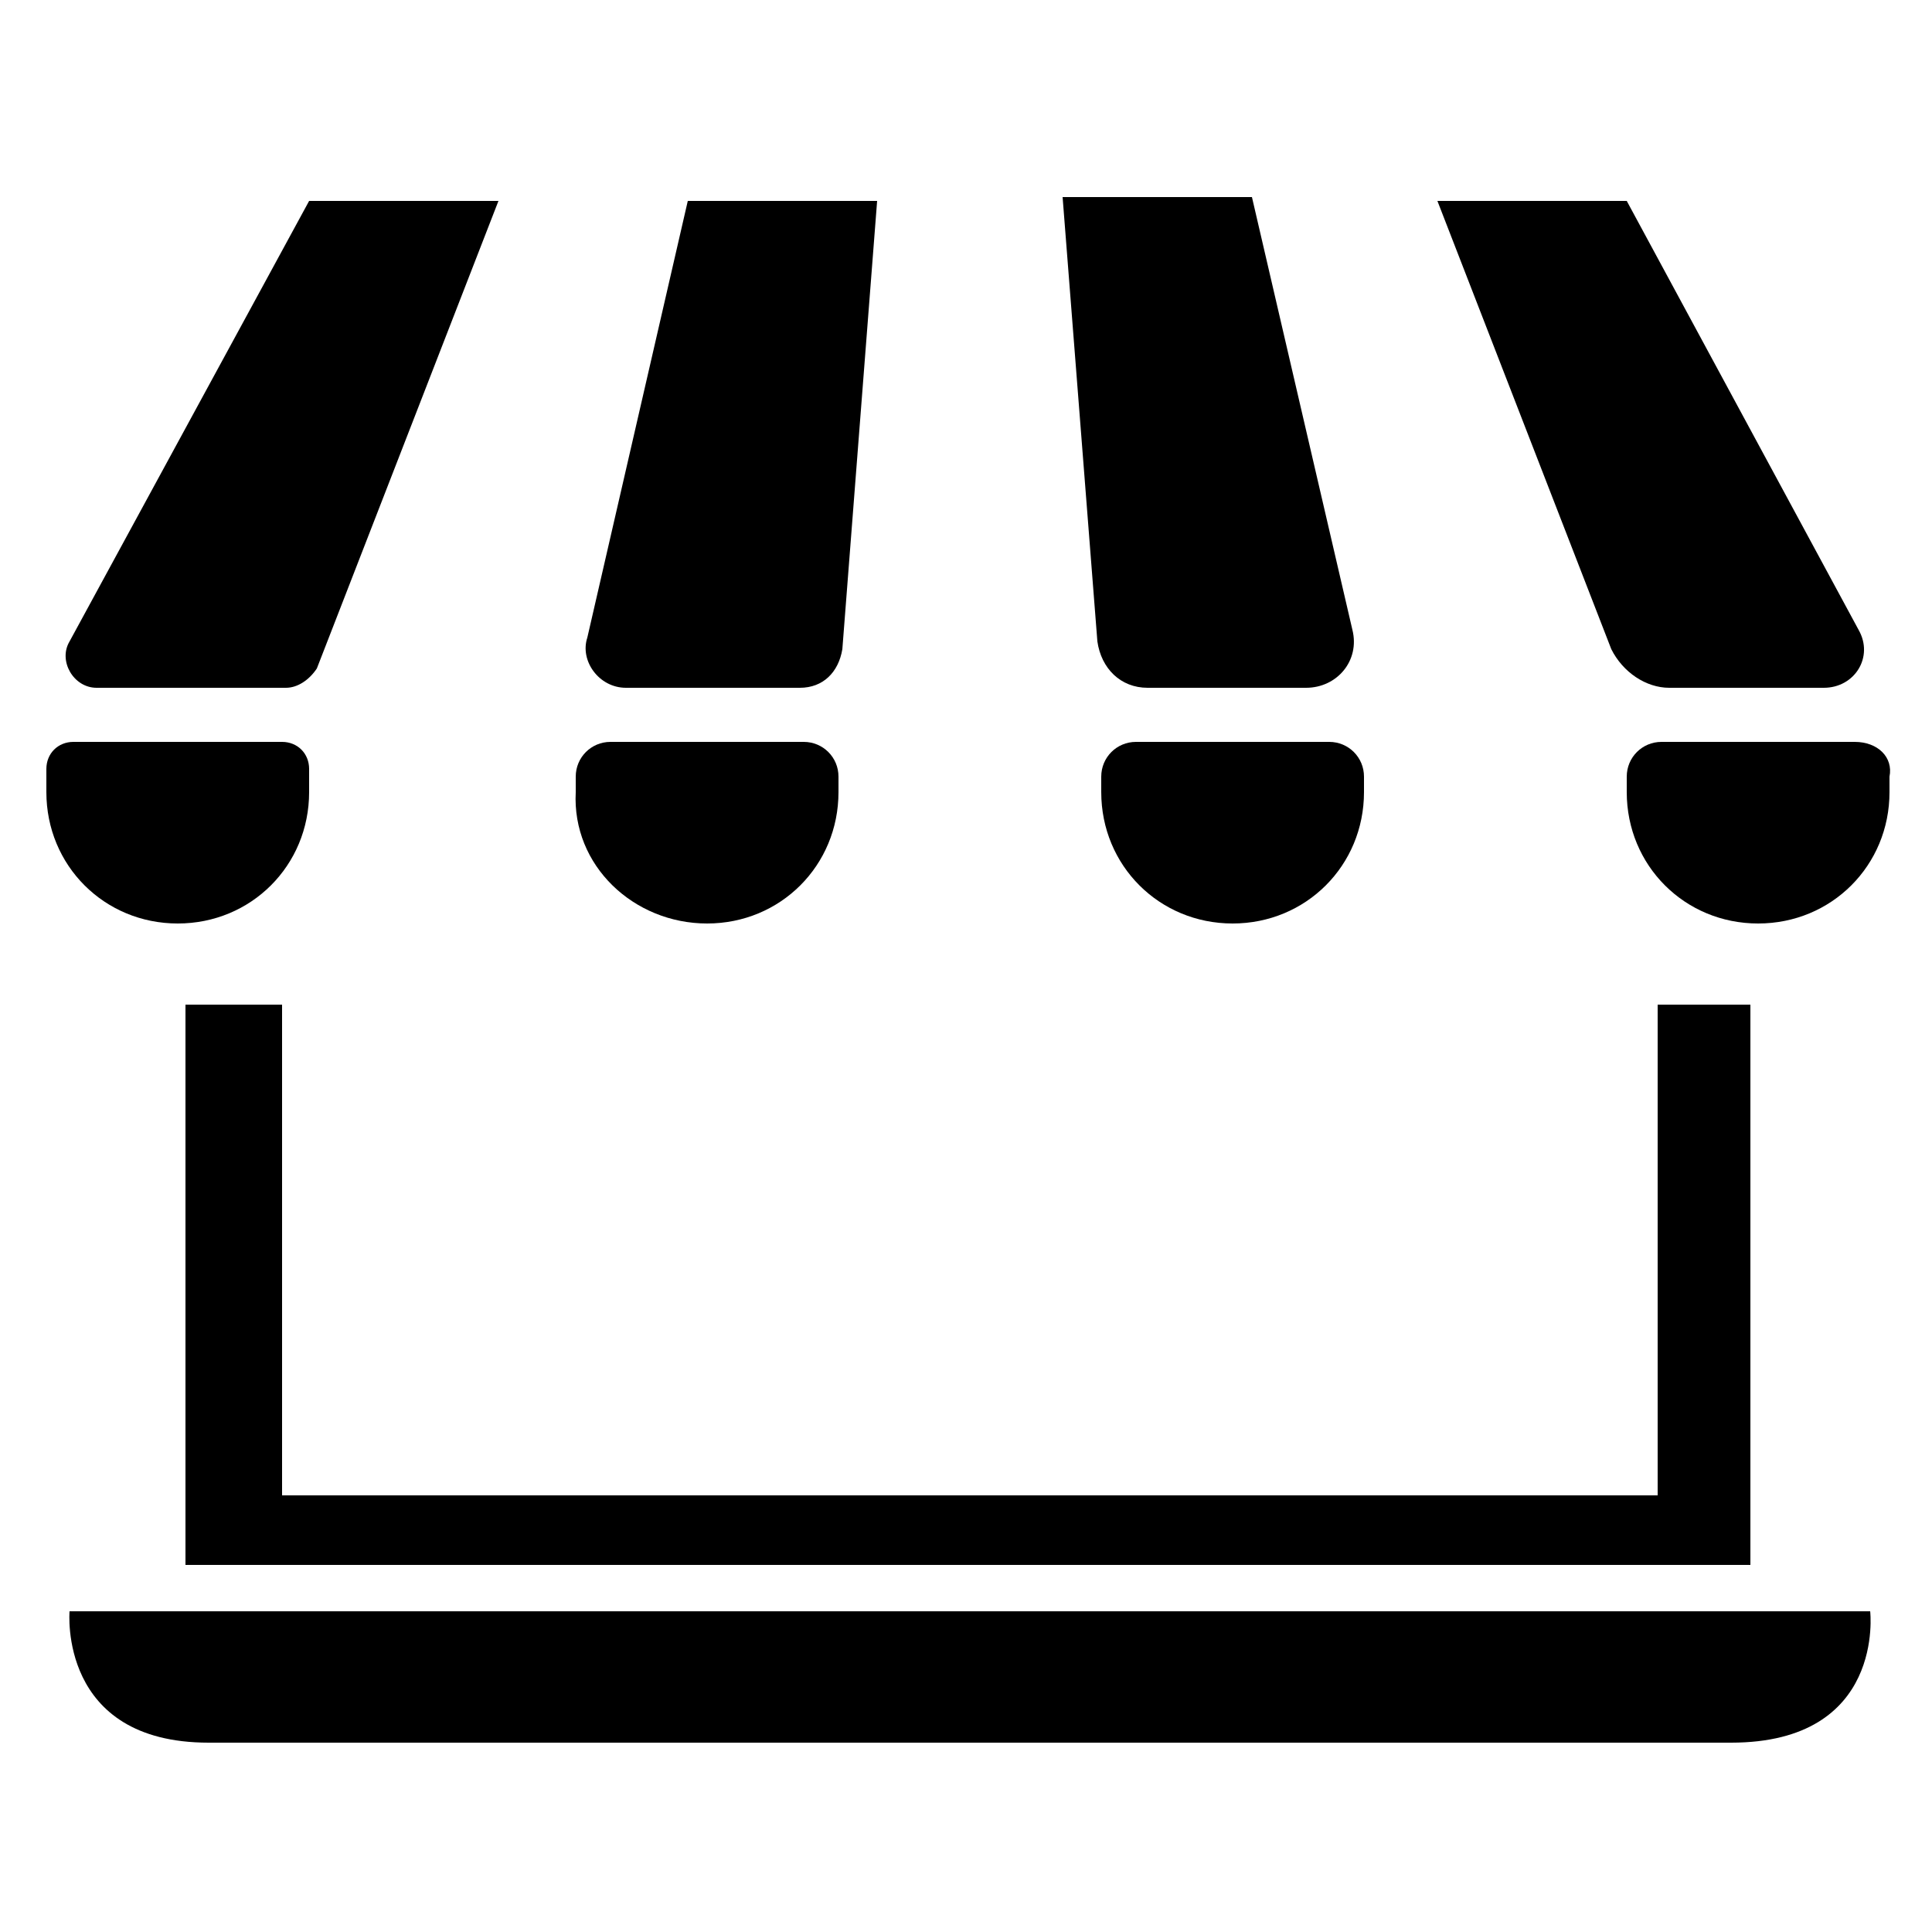
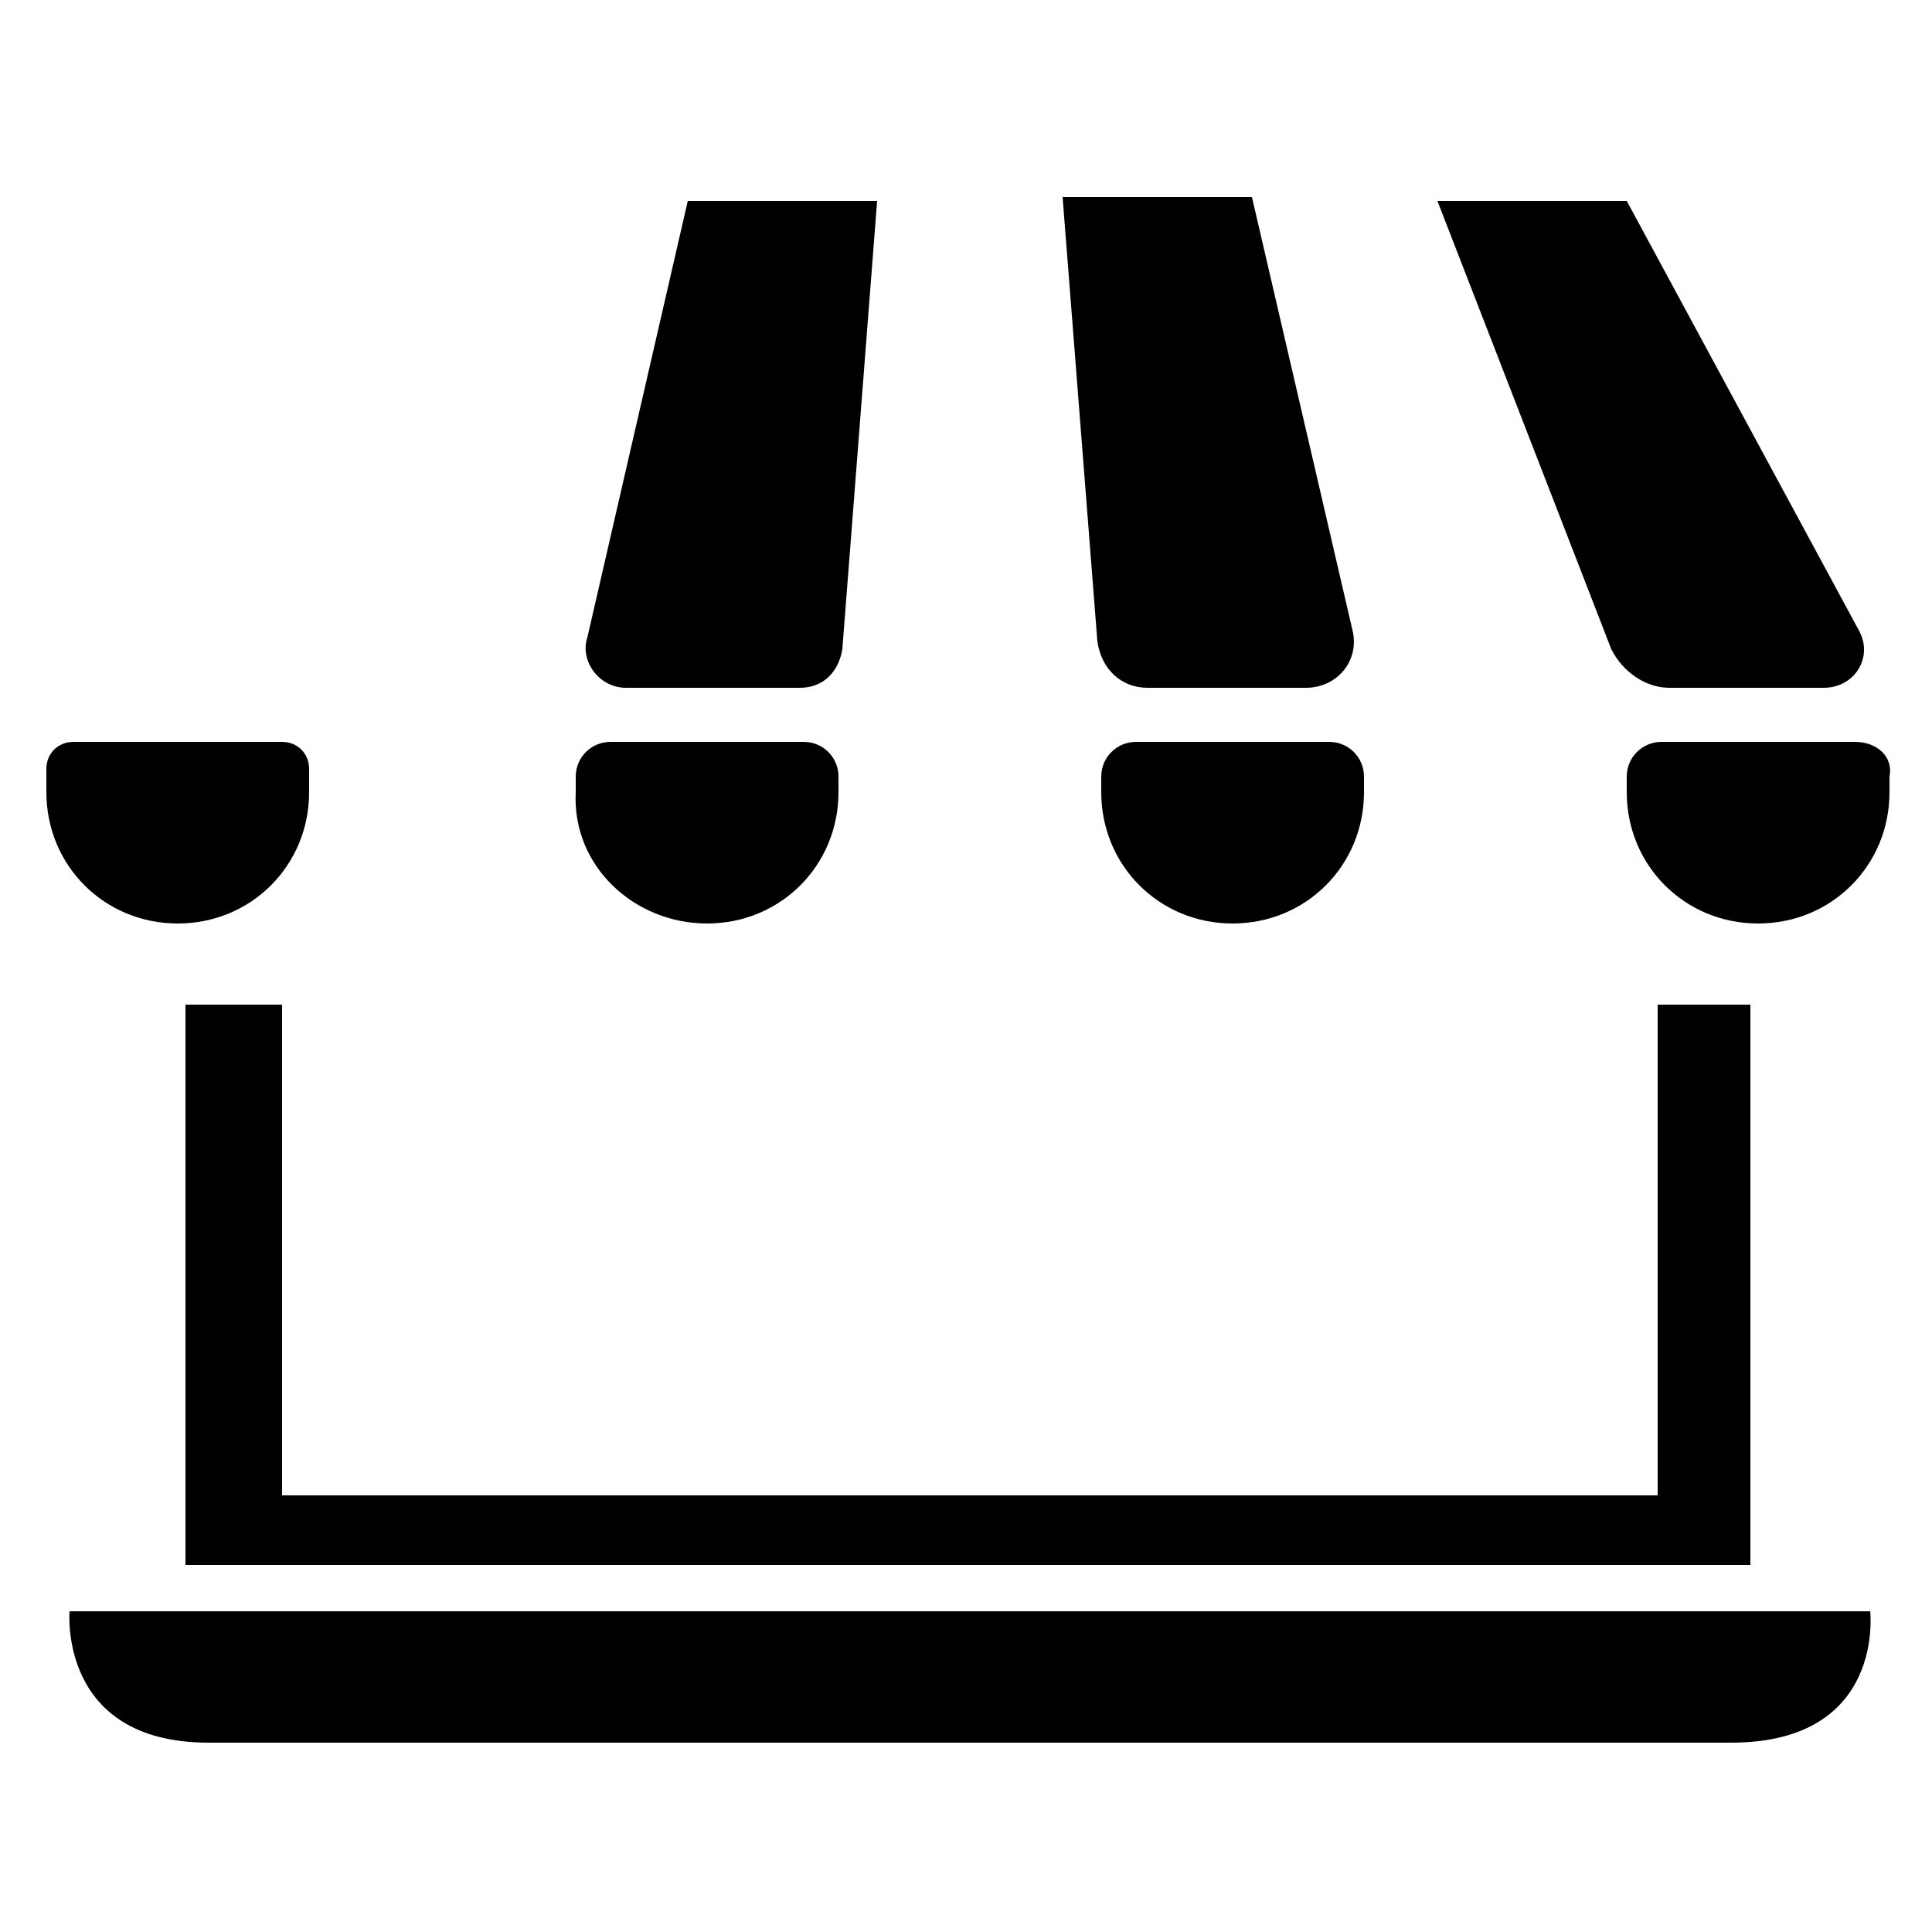
<svg xmlns="http://www.w3.org/2000/svg" version="1.1" id="Calque_1" x="0px" y="0px" viewBox="0 0 50 50" style="enable-background:new 0 0 50 50;" xml:space="preserve">
  <style type="text/css">
	.st0{fill:#000;}
</style>
  <g>
    <g>
-       <path class="st0" d="M2.5,17.8h4.9c0.3,0,0.6-0.2,0.8-0.5l4.7-12.1H8L1.8,16.6C1.5,17.1,1.9,17.8,2.5,17.8z" />
      <path class="st0" d="M16.2,17.8h4.5c0.6,0,1-0.4,1.1-1l0.9-11.6h-4.9l-2.6,11.3C15,17.1,15.5,17.8,16.2,17.8z" />
      <path class="st0" d="M29.7,17.8h4.1c0.8,0,1.4-0.7,1.2-1.5L32.4,5.1h-4.9l0.9,11.5C28.5,17.3,29,17.8,29.7,17.8z" />
      <path class="st0" d="M43.2,17.8h4c0.8,0,1.3-0.8,0.9-1.5l-6-11.1h-4.9l4.5,11.6C42,17.4,42.6,17.8,43.2,17.8z" />
      <path class="st0" d="M4.6,23.9c1.9,0,3.4-1.5,3.4-3.4v-0.6c0-0.4-0.3-0.7-0.7-0.7H1.9c-0.4,0-0.7,0.3-0.7,0.7v0.6    C1.2,22.4,2.7,23.9,4.6,23.9z" />
      <path class="st0" d="M18.3,23.9c1.9,0,3.4-1.5,3.4-3.4v-0.4c0-0.5-0.4-0.9-0.9-0.9h-5c-0.5,0-0.9,0.4-0.9,0.9v0.4    C14.8,22.4,16.4,23.9,18.3,23.9z" />
      <path class="st0" d="M29.4,19.2c-0.5,0-0.9,0.4-0.9,0.9v0.4c0,1.9,1.5,3.4,3.4,3.4c1.9,0,3.4-1.5,3.4-3.4v-0.4    c0-0.5-0.4-0.9-0.9-0.9H29.4z" />
      <path class="st0" d="M48,19.2h-5c-0.5,0-0.9,0.4-0.9,0.9v0.4c0,1.9,1.5,3.4,3.4,3.4l0,0c1.9,0,3.4-1.5,3.4-3.4v-0.4    C49,19.6,48.6,19.2,48,19.2z" />
      <polygon class="st0" points="4.8,26 4.8,40.5 24.9,40.5 25.2,40.5 45.3,40.5 45.3,26 42.9,26 42.9,38.7 25.2,38.7 24.9,38.7     7.3,38.7 7.3,26   " />
      <path class="st0" d="M25.1,41.7H1.8c0,0-0.3,3.4,3.6,3.4s19.7,0,19.7,0s15.7,0,19.7,0s3.6-3.4,3.6-3.4H25.1z" />
    </g>
  </g>
</svg>